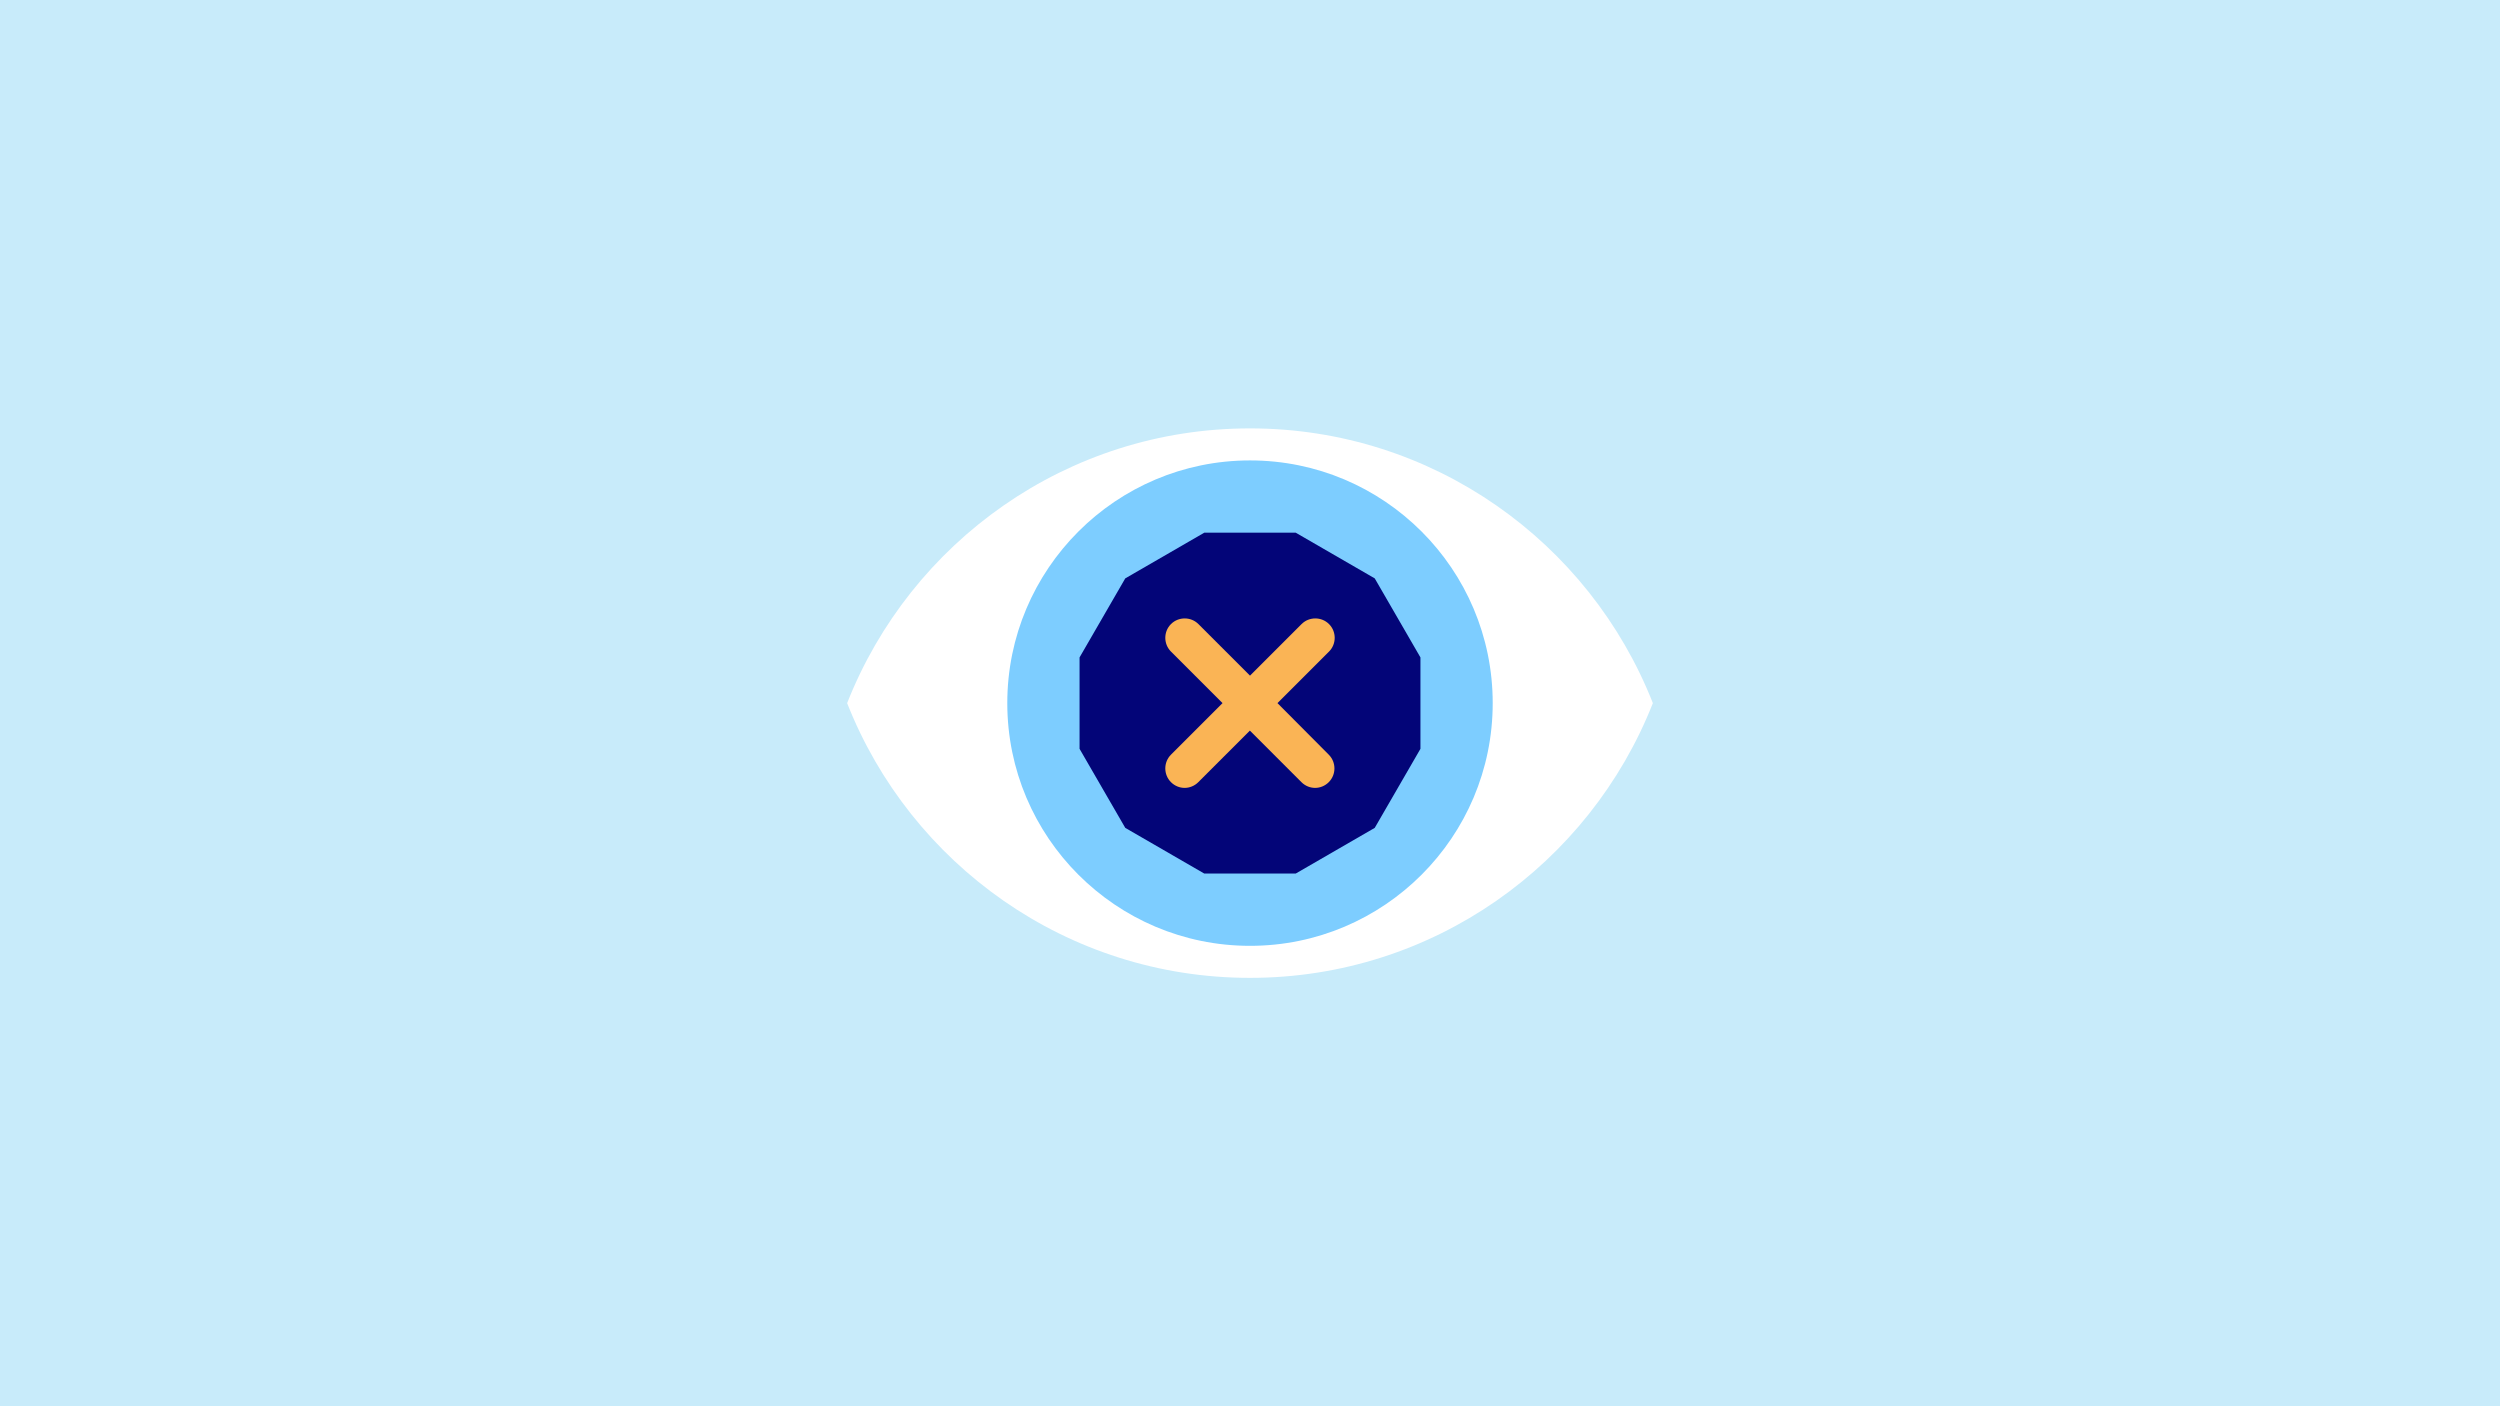
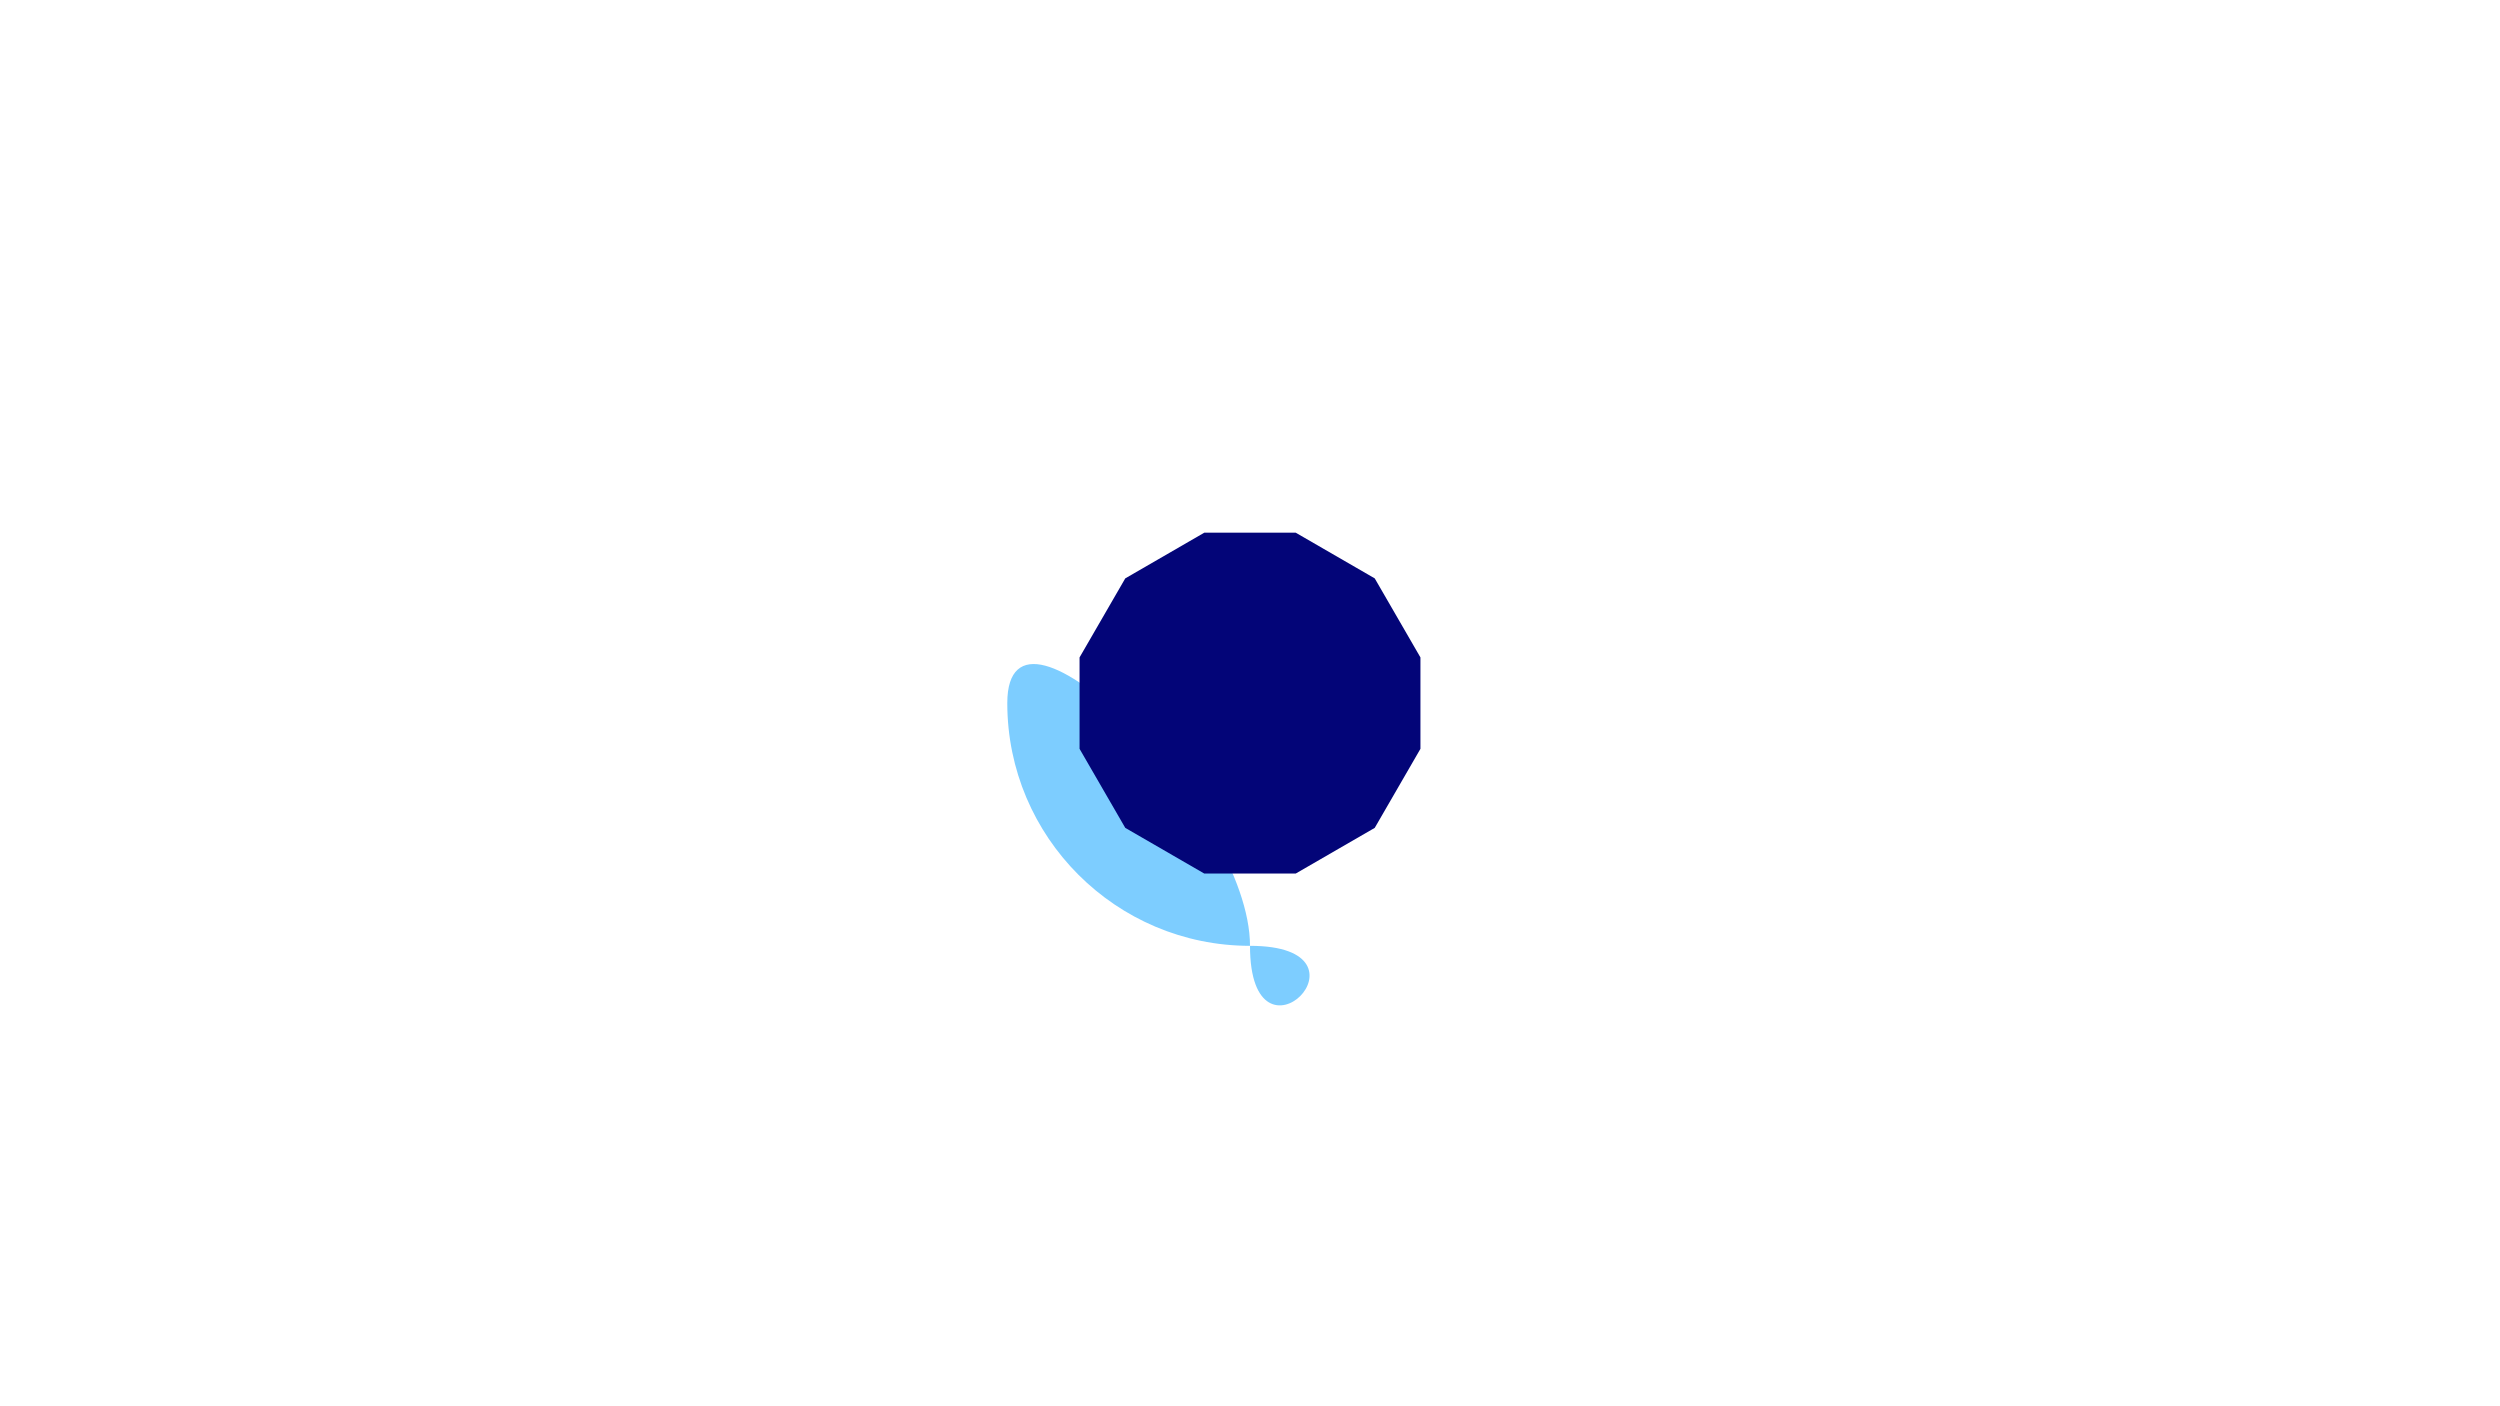
<svg xmlns="http://www.w3.org/2000/svg" version="1.1" id="Lager_1" x="0px" y="0px" viewBox="0 0 1920 1080" style="enable-background:new 0 0 1920 1080;" xml:space="preserve">
  <style type="text/css">
	.st0{fill:#C8EBFA;}
	.st1{fill:#FFFFFF;}
	.st2{fill:#7DCDFF;}
	.st3{fill:#030578;}
	.st4{fill:#FAB455;}
</style>
-   <rect y="0" class="st0" width="1920" height="1080" />
  <g>
-     <path class="st1" d="M960,329c-140.6,0-260.8,87.5-309.4,211C699.2,663.5,819.4,751,960,751s260.8-87.5,309.4-211   C1220.8,416.5,1100.6,329,960,329" />
-     <path class="st2" d="M960,726.4c-102.9,0-186.4-83.5-186.4-186.4S857.1,353.6,960,353.6s186.4,83.5,186.4,186.4   S1062.9,726.4,960,726.4" />
+     <path class="st2" d="M960,726.4c-102.9,0-186.4-83.5-186.4-186.4s186.4,83.5,186.4,186.4   S1062.9,726.4,960,726.4" />
    <polygon class="st3" points="995.1,409.1 924.9,409.1 864.2,444.2 829.1,504.9 829.1,575.1 864.2,635.8 924.9,670.9 995.1,670.9    1055.8,635.8 1090.9,575.1 1090.9,504.9 1055.8,444.2  " />
-     <path class="st4" d="M981.1,540l39.6-39.6c5.8-5.8,5.8-15.3,0-21.1c-5.8-5.8-15.3-5.8-21.1,0L960,518.9l-39.6-39.6   c-5.8-5.8-15.3-5.8-21.1,0s-5.8,15.3,0,21.1l39.6,39.6l-39.6,39.6c-5.8,5.8-5.8,15.3,0,21.1c2.9,2.9,6.7,4.4,10.5,4.4   s7.6-1.5,10.5-4.4l39.6-39.6l39.6,39.6c2.9,2.9,6.7,4.4,10.5,4.4s7.6-1.5,10.5-4.4c5.8-5.8,5.8-15.3,0-21.1L981.1,540z" />
  </g>
</svg>